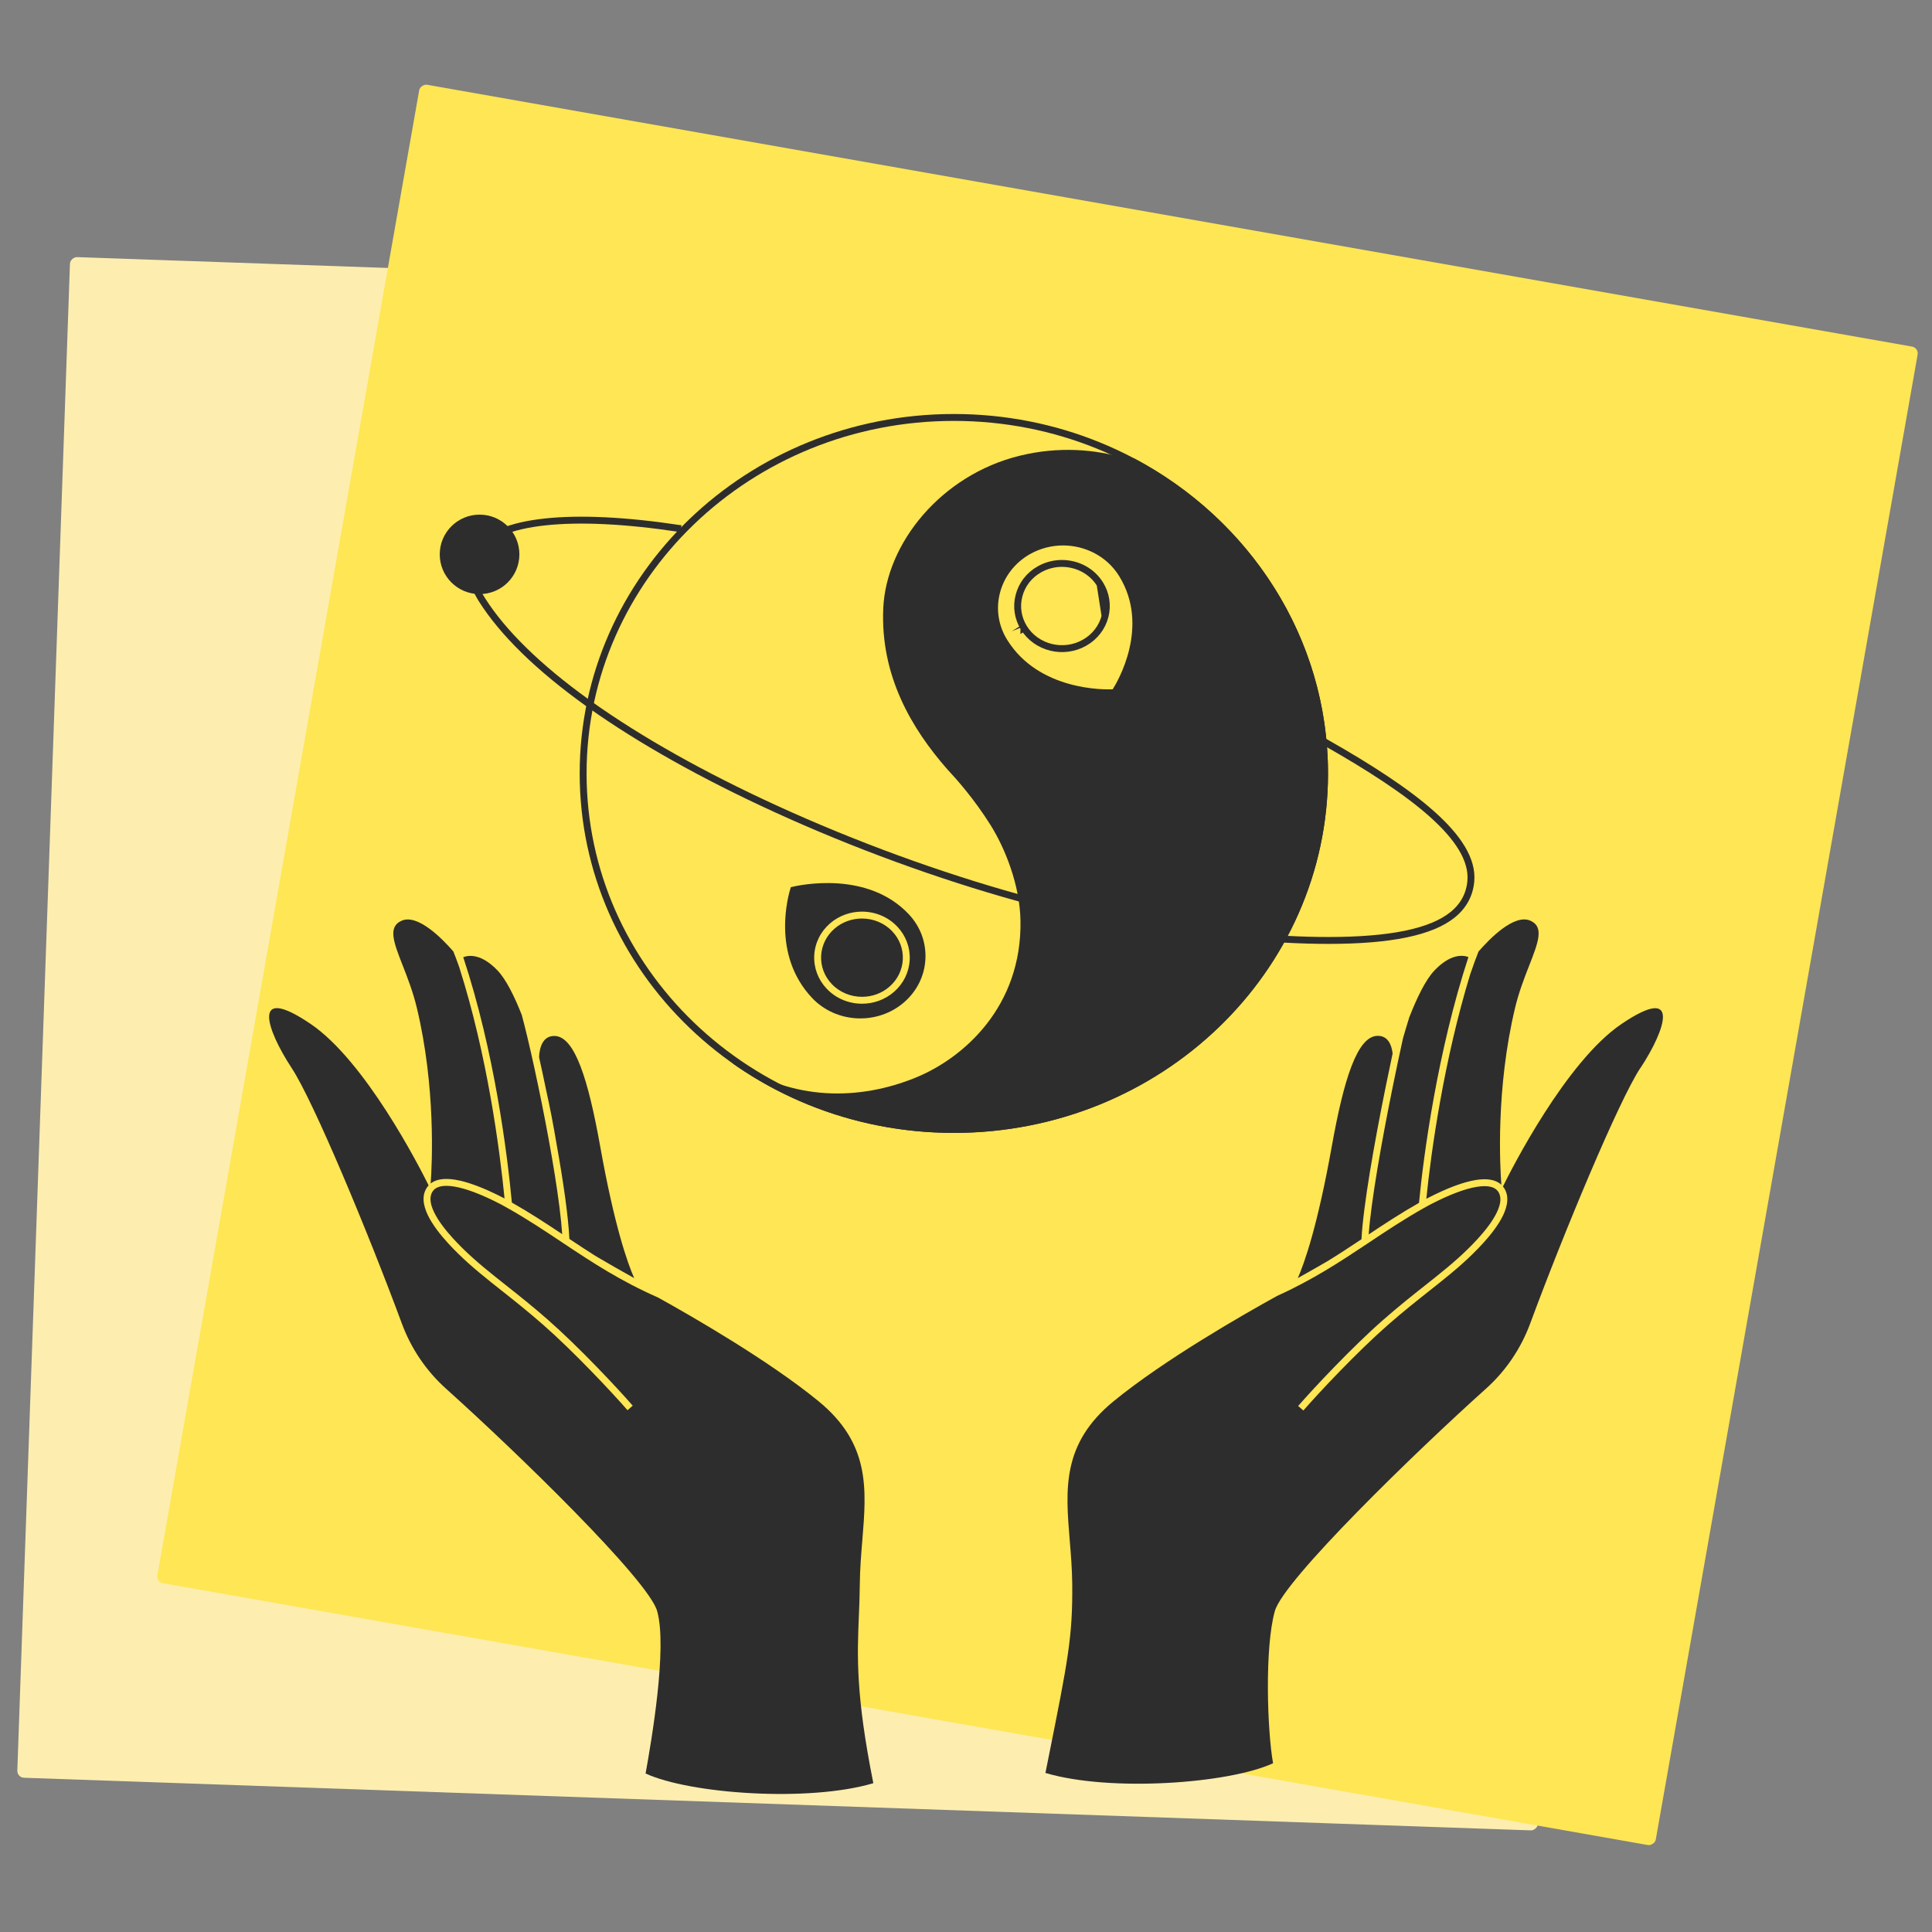
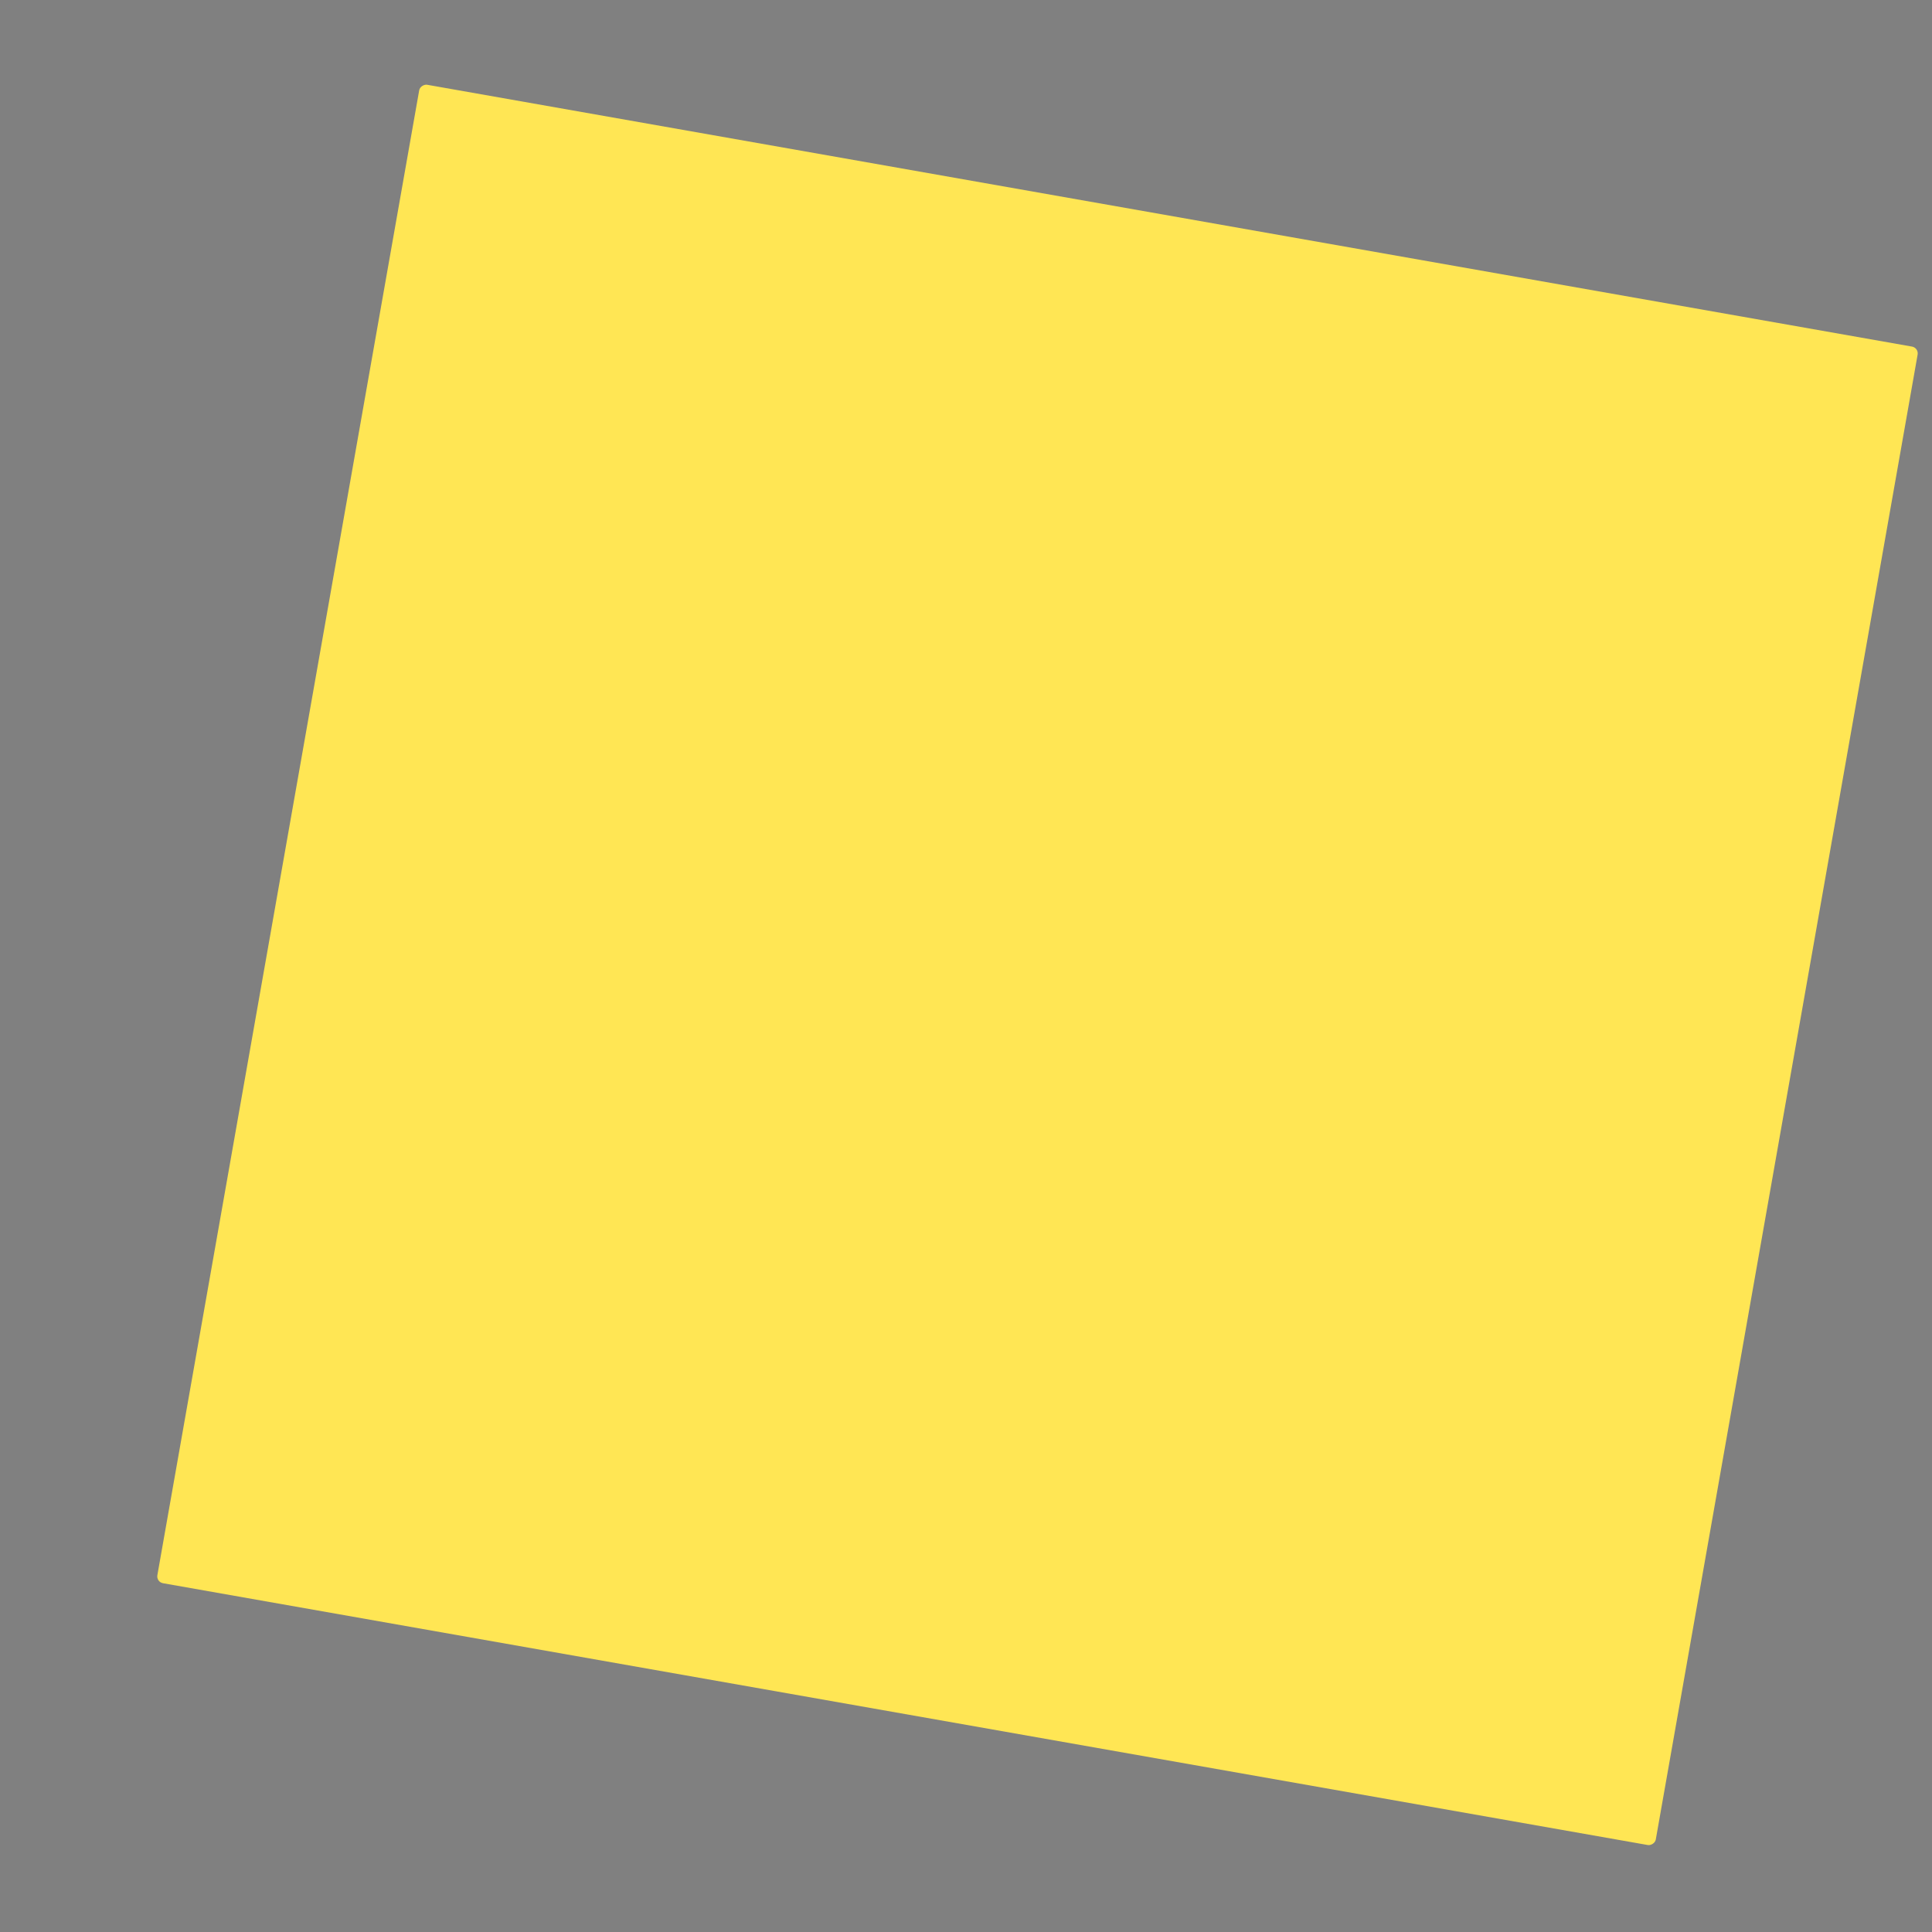
<svg xmlns="http://www.w3.org/2000/svg" width="280" height="280" viewBox="0 0 280 280" fill="none">
  <rect x="0" y="0" width="280" height="280" fill="#808080" stroke="none" />
-   <rect x="2.477" y="257.61" width="220.515" height="220.515" rx="1" transform="rotate(-88 2.477 257.61)" fill="#FDEEAF" />
  <rect x="22.633" y="229.277" width="220.515" height="220.515" rx="1" transform="rotate(-80 22.633 229.277)" fill="#FFE654" />
  <g clip-path="url(#clip0_7768_27694)">
-     <path fill-rule="evenodd" clip-rule="evenodd" d="M114.613 128.575C115.931 128.249 125.711 126.14 131.693 132.482C133.378 134.272 134.236 136.575 134.119 138.98C134.002 141.4 132.902 143.626 131.038 145.252C127.17 148.606 121.188 148.326 117.694 144.63C111.774 138.35 114.223 129.782 114.613 128.575ZM119.004 138.521C119.082 137.011 119.768 135.61 120.938 134.591C122.077 133.602 123.504 133.12 124.924 133.12C126.538 133.12 128.153 133.743 129.322 134.988C130.375 136.1 130.913 137.548 130.843 139.058C130.765 140.575 130.079 141.976 128.909 142.995C127.778 143.984 126.351 144.466 124.931 144.466C123.309 144.466 121.703 143.836 120.533 142.599C119.472 141.478 118.934 140.03 119.004 138.521ZM124.924 132.12C126.79 132.12 128.676 132.84 130.05 134.302C131.287 135.61 131.925 137.321 131.842 139.104L131.842 139.109C131.75 140.903 130.936 142.555 129.566 143.749C128.24 144.908 126.575 145.466 124.931 145.466C123.053 145.466 121.177 144.736 119.806 143.286C118.561 141.97 117.922 140.259 118.005 138.474L118.005 138.469C118.098 136.683 118.911 135.031 120.281 133.837L120.283 133.836C121.615 132.679 123.279 132.12 124.924 132.12Z" fill="#2E2D2D" />
+     <path fill-rule="evenodd" clip-rule="evenodd" d="M114.613 128.575C115.931 128.249 125.711 126.14 131.693 132.482C133.378 134.272 134.236 136.575 134.119 138.98C134.002 141.4 132.902 143.626 131.038 145.252C127.17 148.606 121.188 148.326 117.694 144.63C111.774 138.35 114.223 129.782 114.613 128.575ZM119.004 138.521C119.082 137.011 119.768 135.61 120.938 134.591C122.077 133.602 123.504 133.12 124.924 133.12C126.538 133.12 128.153 133.743 129.322 134.988C130.375 136.1 130.913 137.548 130.843 139.058C130.765 140.575 130.079 141.976 128.909 142.995C127.778 143.984 126.351 144.466 124.931 144.466C123.309 144.466 121.703 143.836 120.533 142.599C119.472 141.478 118.934 140.03 119.004 138.521ZC126.79 132.12 128.676 132.84 130.05 134.302C131.287 135.61 131.925 137.321 131.842 139.104L131.842 139.109C131.75 140.903 130.936 142.555 129.566 143.749C128.24 144.908 126.575 145.466 124.931 145.466C123.053 145.466 121.177 144.736 119.806 143.286C118.561 141.97 117.922 140.259 118.005 138.474L118.005 138.469C118.098 136.683 118.911 135.031 120.281 133.837L120.283 133.836C121.615 132.679 123.279 132.12 124.924 132.12Z" fill="#2E2D2D" />
    <path fill-rule="evenodd" clip-rule="evenodd" d="M213.079 141.183C209.25 153.697 207.395 166.955 206.715 173.739L206.811 173.687L206.811 173.687L206.819 173.682C209.749 172.166 212.091 171.305 213.878 171.016C215.5 170.755 216.788 170.95 217.589 171.708C217.387 169.081 216.772 157.77 219.583 146.039C220.137 143.732 220.941 141.676 221.629 139.917C222.937 136.575 223.824 134.306 221.775 133.424C219.451 132.428 215.949 135.976 214.295 137.883H214.288C213.969 138.685 213.554 139.786 213.079 141.183ZM203.332 150.479C202.843 152.695 202.327 155.124 201.82 157.625C200.218 165.527 198.709 174.094 198.361 178.904C200.687 177.356 203.037 175.809 205.653 174.328C206.311 167.386 208.344 152.359 212.816 138.699C211.963 138.391 210.197 138.234 207.892 140.646C206.574 142.031 205.295 144.739 204.25 147.424C203.958 148.344 203.65 149.362 203.332 150.479ZM192.372 182.792C194.085 181.742 195.705 180.672 197.317 179.6C197.553 174.879 199.155 165.738 200.84 157.426C201.17 155.8 201.503 154.204 201.83 152.676C201.676 151.415 201.15 150.069 199.594 150.124C196.685 150.233 194.751 156.443 193.011 166.148C190.945 177.696 189.049 183.05 188.09 185.229C189.515 184.437 190.96 183.613 192.372 182.792ZM217.816 171.954C218.804 173.178 218.506 174.748 217.831 176.151C217.141 177.589 215.973 179.045 214.903 180.213C212.904 182.396 210.863 184.118 208.625 185.908C208.133 186.302 207.631 186.699 207.118 187.105L207.117 187.105L207.117 187.106C205.296 188.547 203.333 190.1 201.133 192.03C196.625 195.984 191.151 201.831 188.892 204.422L188.138 203.765C190.414 201.155 195.92 195.272 200.474 191.278C202.695 189.33 204.683 187.756 206.506 186.314L206.506 186.313C207.017 185.909 207.514 185.516 208.001 185.127C210.226 183.346 212.219 181.663 214.165 179.538C215.215 178.392 216.304 177.022 216.93 175.718C217.567 174.391 217.646 173.316 217.022 172.563C216.592 172.045 215.694 171.737 214.037 172.004C212.403 172.267 210.17 173.074 207.283 174.568C206.975 174.735 206.671 174.903 206.371 175.071C203.501 176.682 200.958 178.376 198.389 180.087L198.082 180.292C194.205 182.873 190.254 185.477 185.078 187.819C180.195 190.512 168.79 197.029 161.417 203.058C153.874 209.214 154.417 215.787 155.036 223.275C155.204 225.311 155.377 227.414 155.396 229.595C155.463 237.226 154.799 240.538 151.901 255.007L151.512 256.949C160.863 259.735 178.115 258.498 184.502 255.541C183.66 250.871 183.262 238.794 184.76 233.486C186.039 228.973 205.186 210.381 215.356 201.261C218.234 198.685 220.426 195.432 221.767 191.813C226.634 178.646 234.589 159.556 237.732 154.778L237.74 154.794C241.374 149.276 243.73 142.482 234.987 148.412C226.958 153.851 219.045 169.45 217.816 171.954Z" fill="#2E2D2D" />
    <path d="M148.608 130.389C148.491 130.358 148.374 130.319 148.25 130.288C148.234 130.288 148.211 130.28 148.195 130.273C148.133 130.257 148.062 130.242 147.992 130.218C147.953 130.21 147.906 130.195 147.86 130.179C147.766 130.156 147.665 130.133 147.563 130.102C136.176 126.942 123.799 122.444 112.342 117.191C101.79 112.358 92.758 107.261 85.583 102.172C85.497 102.109 85.403 102.047 85.318 101.985C85.232 101.923 85.146 101.86 85.06 101.798C78.033 96.747 72.847 91.681 69.813 86.864C68.097 84.133 67.855 81.689 69.095 79.79C72.004 75.378 82.736 74.21 98.537 76.6C98.584 76.607 98.639 76.615 98.686 76.623M185.717 136.094C185.826 136.101 185.936 136.109 186.045 136.109C186.154 136.117 186.263 136.125 186.372 136.125C188.572 136.241 190.623 136.296 192.534 136.296C201.557 136.296 207.415 135.066 210.503 132.592C212.094 131.315 212.991 129.673 213.163 127.704C213.716 121.494 204.646 114.732 192.284 107.697C192.183 107.634 192.074 107.572 191.964 107.51C191.863 107.455 191.762 107.401 191.66 107.339" stroke="#2E2D2D" />
    <path d="M191.966 112.094C191.966 140.569 167.93 163.687 138.239 163.687C108.547 163.687 84.512 140.569 84.512 112.094C84.512 83.618 108.547 60.5 138.239 60.5C167.93 60.5 191.966 83.618 191.966 112.094Z" stroke="#2E2D2D" />
-     <path fill-rule="evenodd" clip-rule="evenodd" d="M192.467 112.093C192.467 140.864 168.188 164.187 138.24 164.187C126.229 164.187 115.131 160.436 106.145 154.087L106.24 153.76C114.918 159.679 124.615 159.465 132.669 156.193C139.708 153.333 148.129 145.831 147.895 133.403C147.799 128.3 145.711 123.025 143.575 119.603C141.193 115.787 138.561 112.856 137.483 111.701L137.418 111.631L137.315 111.52L137.307 111.512C132.124 105.607 127.583 97.951 128.008 88.178C128.418 78.743 136.376 68.86 147.756 66.056C153.473 64.647 158.819 65.123 163.058 66.431H164.361C181.115 75.295 192.467 92.42 192.467 112.093ZM145.966 92.724C150.528 100.086 160.004 99.953 161.276 99.899L161.268 99.883C161.946 98.817 166.712 90.786 162.188 83.479C160.426 80.63 157.282 79.051 154.061 79.051C152.424 79.051 150.762 79.463 149.249 80.319C147.058 81.58 145.521 83.58 144.913 85.953C144.32 88.272 144.695 90.677 145.966 92.724Z" fill="#2E2D2D" />
-     <path d="M160.155 89.299L160.155 89.3C159.738 90.929 158.683 92.292 157.188 93.143C154.155 94.875 150.204 93.924 148.388 90.987M160.155 89.299L159.432 84.671C158.226 82.722 156.085 81.656 153.899 81.656C152.786 81.656 151.663 81.934 150.635 82.515L150.635 82.515L150.633 82.516C149.139 83.366 148.083 84.729 147.674 86.36C147.266 87.94 147.523 89.589 148.388 90.987M160.155 89.299C160.555 87.719 160.299 86.07 159.432 84.671L160.155 89.299ZM148.388 90.987L148.814 90.724L148.389 90.988C148.389 90.987 148.388 90.987 148.388 90.987Z" stroke="#2E2D2D" />
    <ellipse cx="69.502" cy="80.343" rx="5.771" ry="5.759" fill="#2E2D2D" />
-     <path fill-rule="evenodd" clip-rule="evenodd" d="M66.534 140.103C66.216 139.21 65.935 138.472 65.704 137.891C64.058 136 60.541 132.428 58.217 133.432C56.168 134.314 57.054 136.578 58.36 139.917C59.048 141.677 59.854 143.735 60.408 146.047C63.154 157.503 62.631 168.558 62.417 171.517C63.225 170.881 64.447 170.728 65.959 170.972C67.746 171.26 70.088 172.121 73.018 173.638L73.026 173.642L73.026 173.642L73.123 173.695C72.431 166.662 70.644 152.963 66.534 140.103ZM75.616 147.084C75.85 147.947 76.124 149.031 76.425 150.29C77.065 152.969 77.815 156.388 78.541 160.011C79.897 166.768 81.161 174.197 81.478 178.861C79.152 177.313 76.801 175.765 74.184 174.284C73.525 167.282 71.672 152.425 67.137 138.723C67.97 138.407 69.764 138.199 72.115 140.654C73.37 141.973 74.603 144.513 75.616 147.084ZM79.141 157.942C78.797 156.28 78.454 154.682 78.123 153.205C78.194 151.828 78.646 150.077 80.413 150.141C83.314 150.249 85.256 156.467 86.988 166.164C89.051 177.694 90.944 183.042 91.912 185.235C90.022 184.187 88.101 183.082 86.268 182.002C84.989 181.193 83.752 180.375 82.52 179.555C82.357 176.19 81.616 171.134 80.681 165.909C80.198 163.008 79.675 160.35 79.141 157.942ZM91.511 203.884L91.698 203.72C89.422 201.111 83.916 195.228 79.363 191.234C77.142 189.285 75.154 187.712 73.331 186.269C72.82 185.865 72.323 185.471 71.836 185.082C69.611 183.302 67.618 181.618 65.672 179.493C64.622 178.347 63.533 176.978 62.907 175.674C62.269 174.347 62.191 173.271 62.815 172.518C63.245 172 64.143 171.692 65.8 171.959C67.434 172.223 69.666 173.029 72.554 174.524C72.862 174.69 73.165 174.858 73.466 175.027C76.335 176.637 78.878 178.331 81.448 180.042L81.448 180.042L81.755 180.247C85.787 182.932 89.9 185.641 95.387 188.055C100.49 190.887 111.436 197.199 118.59 203.043C126.133 209.205 125.59 215.775 124.972 223.261C124.803 225.296 124.63 227.399 124.611 229.58C124.597 231.215 124.535 232.713 124.473 234.201V234.201V234.201C124.235 239.97 124.002 245.592 126.569 258.428L126.561 258.436C117.202 261.222 99.958 259.985 93.563 257.028C94.405 252.351 96.745 238.794 95.239 233.487C93.96 228.981 74.813 210.382 64.643 201.261C61.773 198.685 59.574 195.432 58.24 191.814C53.373 178.646 45.418 159.557 42.267 154.779C38.64 149.269 36.277 142.475 45.02 148.397C52.899 153.74 60.682 168.887 62.12 171.794C62.094 171.822 62.07 171.851 62.045 171.88C61.028 173.108 61.326 174.692 62.005 176.107C62.696 177.545 63.864 179 64.934 180.169C66.933 182.351 68.974 184.073 71.212 185.863C71.702 186.256 72.202 186.651 72.713 187.055L72.72 187.061C74.541 188.502 76.504 190.056 78.704 191.985C83.212 195.94 88.685 201.787 90.945 204.377L91.499 203.894L91.511 203.884C91.511 203.884 91.511 203.884 91.511 203.884ZM91.912 185.235L91.917 185.246V185.238L91.912 185.235Z" fill="#2E2D2D" />
  </g>
  <defs>
    <clipPath id="clip0_7768_27694">
-       <rect width="202" height="200" fill="white" transform="translate(39 60)" />
-     </clipPath>
+       </clipPath>
  </defs>
</svg>